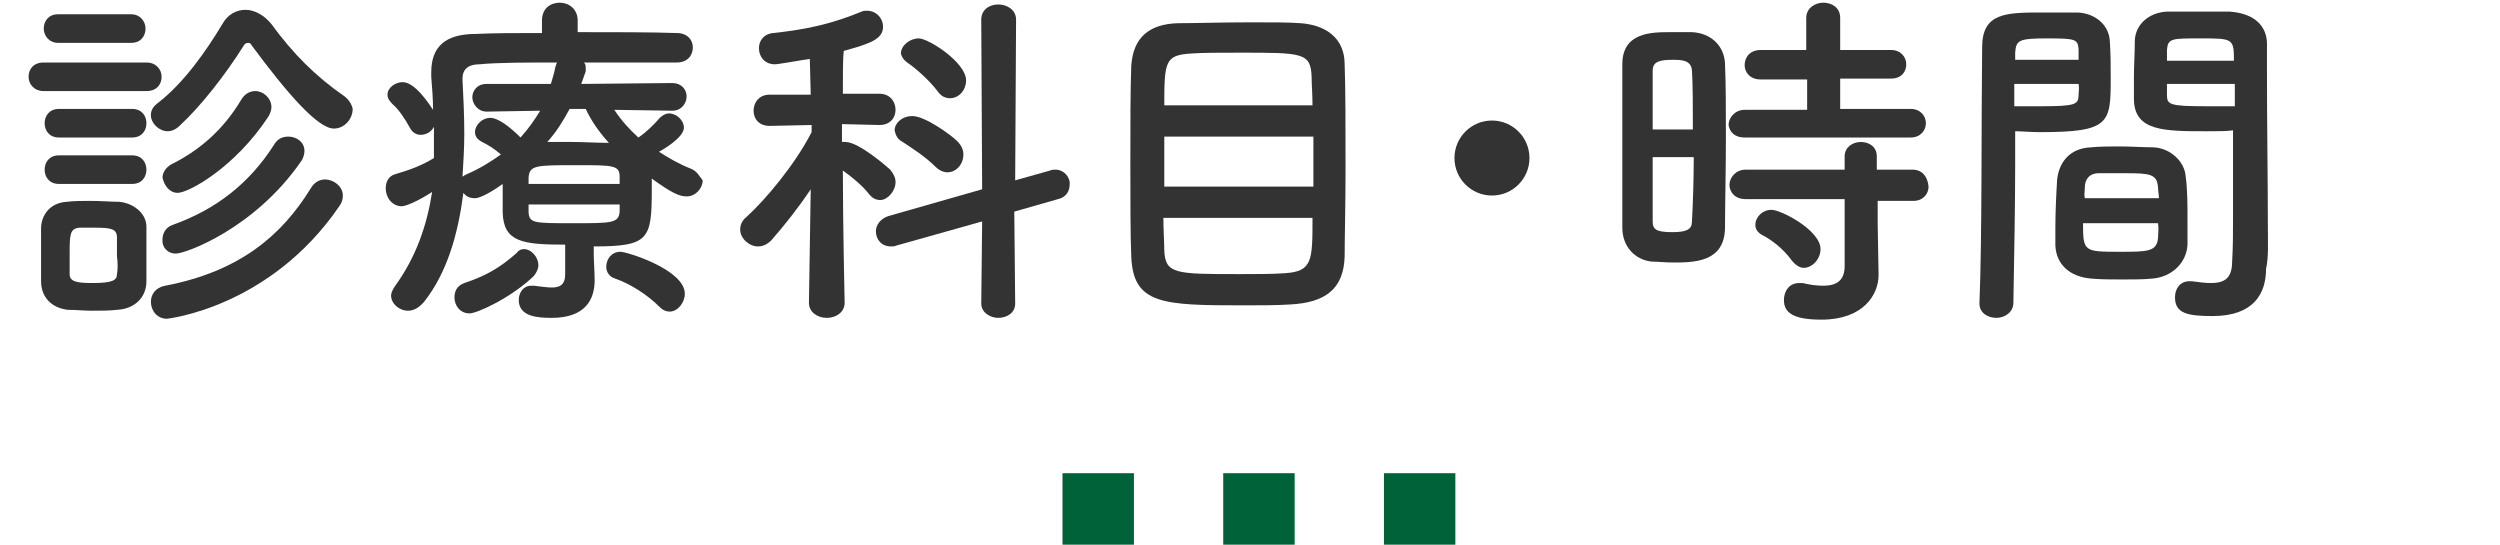
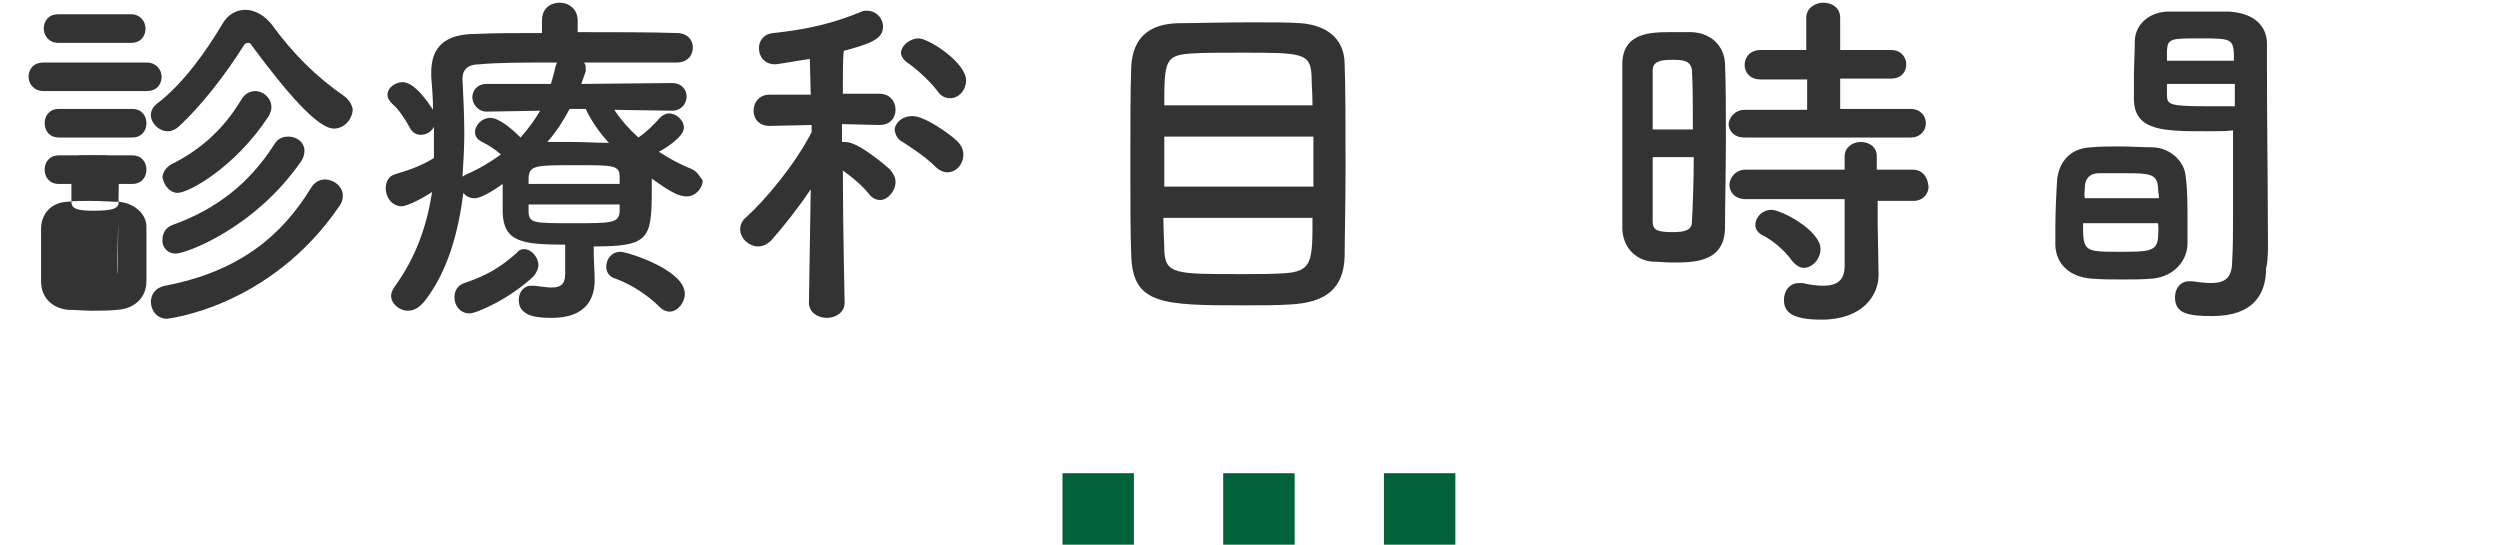
<svg xmlns="http://www.w3.org/2000/svg" version="1.1" id="ttl_time.svg" x="0px" y="0px" viewBox="0 0 280 61" style="enable-background:new 0 0 280 61;" xml:space="preserve">
  <style type="text/css">
	.st0{fill:#333333;}
	.st1{fill:#006239;}
</style>
  <g>
    <path class="st0" d="M14.8,12.2H6.6C5.5,12.2,5,13,5,13.8s0.5,1.6,1.6,1.6h8.2c1.1,0,1.6-0.8,1.6-1.6S15.9,12.2,14.8,12.2z" />
    <path class="st0" d="M6.5,4.8h8.2c1.1,0,1.6-0.8,1.6-1.6s-0.6-1.6-1.6-1.6H6.5c-1.1,0-1.6,0.8-1.6,1.6S5.5,4.8,6.5,4.8z" />
    <path class="st0" d="M19.9,21.6c1.2,0,6.4-2.8,10.2-8.6c0.2-0.4,0.3-0.7,0.3-1c0-1-0.9-1.8-1.8-1.8c-0.6,0-1.2,0.3-1.6,1   c-2.1,3.5-4.8,5.7-7.8,7.2c-0.7,0.4-1,1-1,1.5C18.4,20.8,19,21.6,19.9,21.6z" />
    <path class="st0" d="M19.7,28.4c1.1,0,8.8-2.8,14-10.3c0.3-0.4,0.4-0.9,0.4-1.2c0-1-0.9-1.6-1.8-1.6c-0.6,0-1.2,0.2-1.6,0.9   c-2.8,4.4-6.6,7.3-11.4,9c-0.8,0.3-1.1,1-1.1,1.6C18.1,27.6,18.7,28.4,19.7,28.4z" />
    <path class="st0" d="M38.6,10.8c-3.2-2.2-5.8-4.8-8.2-8.1c-0.8-1-1.9-1.6-2.9-1.6c-1,0-2,0.5-2.6,1.6c-1.8,3-4.3,6.6-7.3,8.9   c-0.5,0.4-0.7,0.8-0.7,1.3c0,0.9,0.9,1.8,1.9,1.8c0.4,0,0.9-0.2,1.3-0.6c2.4-2.2,5.2-5.8,7.2-9c0.1-0.2,0.3-0.3,0.5-0.3   c0.2,0,0.3,0.1,0.4,0.3c4,5.4,7.4,9.3,9.2,9.3c1.2,0,2.1-1.1,2.1-2.2C39.4,11.7,39.1,11.2,38.6,10.8z" />
-     <path class="st0" d="M13.3,22.6c-0.9,0-2-0.1-3.2-0.1c-0.9,0-1.8,0-2.6,0.1c-1.9,0.1-2.9,1.5-2.9,3c0,0.9,0,1.8,0,2.8s0,2,0,3.1   c0,1.8,1.2,3,3,3.2c0.8,0,1.8,0.1,2.7,0.1c1,0,2,0,2.8-0.1c2-0.1,3.3-1.4,3.3-3.2c0-0.9,0-1.9,0-3s0-2.2,0-3.1   C16.4,23.8,14.8,22.7,13.3,22.6z M13.1,30.7c0,0.7-0.5,1-2.8,1c-1.8,0-2.5-0.2-2.5-1c0-0.6,0-1.4,0-2.1c0-2.3,0-3,1.1-3.1   c0.4,0,1,0,1.6,0c1.9,0,2.6,0.1,2.6,1.1c0,0.6,0,1.3,0,2.1C13.2,29.4,13.2,30.2,13.1,30.7z" />
+     <path class="st0" d="M13.3,22.6c-0.9,0-2-0.1-3.2-0.1c-0.9,0-1.8,0-2.6,0.1c-1.9,0.1-2.9,1.5-2.9,3c0,0.9,0,1.8,0,2.8s0,2,0,3.1   c0,1.8,1.2,3,3,3.2c0.8,0,1.8,0.1,2.7,0.1c1,0,2,0,2.8-0.1c2-0.1,3.3-1.4,3.3-3.2c0-0.9,0-1.9,0-3s0-2.2,0-3.1   C16.4,23.8,14.8,22.7,13.3,22.6z c0,0.7-0.5,1-2.8,1c-1.8,0-2.5-0.2-2.5-1c0-0.6,0-1.4,0-2.1c0-2.3,0-3,1.1-3.1   c0.4,0,1,0,1.6,0c1.9,0,2.6,0.1,2.6,1.1c0,0.6,0,1.3,0,2.1C13.2,29.4,13.2,30.2,13.1,30.7z" />
    <path class="st0" d="M16.4,10.2c1.2,0,1.7-0.8,1.7-1.6c0-0.8-0.6-1.6-1.7-1.6H4.9C3.7,7,3.2,7.8,3.2,8.6c0,0.8,0.6,1.6,1.7,1.6   H16.4z" />
    <path class="st0" d="M36.4,20.1c-0.6,0-1.2,0.3-1.6,1c-3.2,5.2-7.9,9.3-16.3,10.9c-1.1,0.2-1.6,1-1.6,1.8c0,1,0.7,1.9,1.8,1.9   c0,0,11.5-1.2,19.3-12.6c0.3-0.4,0.4-0.8,0.4-1.2C38.4,20.9,37.4,20.1,36.4,20.1z" />
    <path class="st0" d="M14.8,17.4H6.6C5.5,17.4,5,18.2,5,19s0.5,1.6,1.6,1.6h8.2c1.1,0,1.6-0.8,1.6-1.6S15.9,17.4,14.8,17.4z" />
    <path class="st0" d="M60.3,29.7c0-0.9-0.8-1.8-1.6-1.8c-0.3,0-0.6,0.1-0.8,0.4c-1.9,1.7-3.5,2.6-5.9,3.4c-0.8,0.3-1.1,0.9-1.1,1.6   c0,0.9,0.6,1.8,1.7,1.8c0.8,0,4.6-1.7,7.2-4.2C60.1,30.5,60.3,30.1,60.3,29.7z" />
    <path class="st0" d="M77.4,18.9c-1.3-0.5-2.5-1.2-3.6-1.9c0.4-0.2,2.8-1.6,2.8-2.7c0-0.8-0.8-1.6-1.7-1.6c-0.3,0-0.7,0.2-1,0.5   c-0.6,0.7-1.5,1.6-2.4,2.2c-1-0.9-1.9-1.9-2.7-3.1l6.5,0.1h0c1,0,1.6-0.8,1.6-1.6c0-0.8-0.6-1.5-1.6-1.5L65.1,9.4l0.5-1.4   c0-0.1,0-0.2,0-0.4c0-0.2,0-0.4-0.2-0.6C69.2,7,73,7,75.8,7h0c1.2,0,1.8-0.8,1.8-1.7c0-0.8-0.6-1.6-1.8-1.6   c-2.9-0.1-7-0.1-11.1-0.1V2.3c0-1.3-1-2-2-2c-1,0-2,0.6-2,2v1.4c-2.8,0-5.4,0-7.4,0.1c-3.4,0-5,1.4-5,4.3c0,0.2,0,0.3,0,0.5   c0.1,1.2,0.2,2.5,0.2,3.7c-0.4-0.6-2-3.1-3.4-3.1c-0.8,0-1.7,0.6-1.7,1.4c0,0.4,0.2,0.7,0.6,1.1c0.6,0.5,1.3,1.5,1.9,2.6   c0.3,0.6,0.8,0.8,1.2,0.8c0.6,0,1.2-0.3,1.5-0.9c0,0.4,0,0.7,0,1c0,0.8,0,1.6,0,2.5c-1.3,0.8-2.6,1.3-4.3,1.8   c-0.8,0.2-1.1,0.9-1.1,1.6c0,1,0.7,2,1.8,2c0.4,0,1.7-0.5,3.4-1.6c-0.6,3.8-1.8,7.3-4.2,10.6c-0.2,0.3-0.4,0.7-0.4,1   c0,0.9,0.9,1.7,1.9,1.7c0.6,0,1.2-0.3,1.8-1c2.6-3.3,3.8-7.6,4.4-12.2c0.3,0.4,0.7,0.6,1.3,0.6c0.7,0,2.3-1,3.1-1.6   c0,3.2,0,3.2,0,3.2c0.1,3.3,2.2,3.6,7,3.6v3.3c0,1.2-0.6,1.5-1.5,1.5c-0.5,0-1.2-0.1-2-0.2c-0.1,0-0.2,0-0.3,0   c-0.9,0-1.4,0.8-1.4,1.6c0,1.9,2.2,2,3.7,2c3.7,0,4.8-2,4.8-4.2c0-1-0.1-2.2-0.1-3v-0.8c6.2,0,6.5-0.8,6.5-6.4c0-0.4,0-0.8,0-1.2   c2.2,1.6,3.1,2,3.9,2c1,0,1.8-0.9,1.8-1.8C78.3,19.7,78.1,19.2,77.4,18.9z M63.8,12.2h1.8c0.6,1.3,1.5,2.6,2.6,3.8   c-1.4,0-2.8-0.1-4.1-0.1c-1,0-1.9,0-2.8,0C62.3,14.8,63.1,13.5,63.8,12.2z M54.9,13.2c-0.9,0-1.7,0.8-1.7,1.6   c0,0.4,0.2,0.8,0.8,1.1c0.8,0.4,1.4,0.8,2.1,1.4c-1.1,0.8-2.4,1.6-3.8,2.2c-0.2,0.1-0.4,0.2-0.5,0.3c0.1-1.6,0.2-3.2,0.2-4.8   c0-2.1-0.1-4.1-0.2-6.1c0,0,0-0.1,0-0.1c0-1,0.6-1.6,1.9-1.6C55.8,7,59,7,62.4,7c-0.1,0.1-0.1,0.3-0.2,0.5   c-0.1,0.6-0.3,1.2-0.5,1.9l-7.2,0c-1.1,0-1.6,0.8-1.6,1.5s0.6,1.6,1.6,1.6h0l6-0.1c-0.6,1-1.3,2-2.2,3   C57.1,14.2,55.8,13.2,54.9,13.2z M69.4,23.7C69.3,25,68.5,25,64.2,25c-4.4,0-4.9,0-5-1.2v-0.9h10.2V23.7z M69.4,20.6H59.2v-0.7   c0.1-1.4,0.8-1.4,5.4-1.4c4.1,0,4.8,0,4.8,1.3V20.6z" />
    <path class="st0" d="M69.5,28.2c-1,0-1.6,0.8-1.6,1.7c0,0.5,0.3,1.1,1,1.3c1.7,0.6,3.6,1.8,5,3.2c0.4,0.4,0.8,0.5,1.1,0.5   c0.9,0,1.7-1,1.7-2C76.7,30.2,70.2,28.2,69.5,28.2z" />
    <path class="st0" d="M100.3,20.4c0-0.5-0.2-0.9-0.6-1.4c-0.2-0.2-3.5-3.1-5-3.1c-0.1,0-0.2,0-0.4,0v-2l4.2,0.1h0   c1.2,0,1.8-0.8,1.8-1.7s-0.6-1.8-1.8-1.8h-4.1c0-2.2,0-4,0.1-4.8c2.9-0.8,4.4-1.3,4.4-2.7c0-1-0.8-1.8-1.8-1.8   c-0.2,0-0.4,0-0.6,0.1c-3.4,1.4-6.2,2-9.9,2.4c-1.1,0.1-1.6,0.9-1.6,1.7c0,0.9,0.6,1.8,1.8,1.8c0.4,0,3.1-0.5,3.9-0.6l0.1,4h-4.6   c-1.2,0-1.8,0.9-1.8,1.8s0.6,1.7,1.8,1.7h0l4.7-0.1l0,0.8c-1.9,3.7-5.2,7.6-7.3,9.5c-0.5,0.4-0.7,0.9-0.7,1.4c0,1,1,1.9,2,1.9   c0.5,0,1-0.2,1.5-0.7c1.4-1.6,3-3.6,4.4-5.7l-0.2,12.7v0c0,1.1,1,1.7,2,1.7s2-0.6,2-1.7v0c0,0-0.2-8.8-0.2-14.8   c1,0.7,2.2,1.7,2.9,2.6c0.4,0.5,0.8,0.7,1.3,0.7C99.4,22.4,100.3,21.4,100.3,20.4z" />
    <path class="st0" d="M101.1,15.9c0.9,0.6,2.5,1.6,3.7,2.8c0.4,0.4,0.9,0.6,1.3,0.6c1,0,1.8-0.9,1.8-2c0-0.5-0.2-1-0.7-1.5   c-0.7-0.7-3.6-2.8-5-2.8c-1.2,0-2,0.8-2,1.6C100.3,15.1,100.5,15.6,101.1,15.9z" />
-     <path class="st0" d="M118.2,19c-0.2,0-0.4,0-0.6,0.1l-3.9,1.1l0.1-18c0-1.1-1-1.7-2-1.7s-1.9,0.6-1.9,1.7l0.1,19l-10.5,3   c-0.9,0.3-1.4,1-1.4,1.7c0,0.9,0.6,1.7,1.7,1.7c0.2,0,0.4,0,0.6-0.1l9.6-2.7l-0.1,9.2c0,1,1,1.6,1.9,1.6s1.9-0.5,1.9-1.6l-0.1-10.3   l4.9-1.4c0.9-0.2,1.3-0.9,1.3-1.6C119.9,19.9,119.2,19,118.2,19z" />
    <path class="st0" d="M101.6,7c0.9,0.6,2.4,1.9,3.4,3.2c0.4,0.6,0.9,0.8,1.4,0.8c1,0,1.8-0.9,1.8-2c0-2-4.2-4.7-5.3-4.7   c-1,0-2,0.8-2,1.7C101,6.4,101.2,6.7,101.6,7z" />
    <path class="st0" d="M145.7,2.6c-1.3-0.1-3.3-0.1-5.5-0.1c-3.2,0-6.6,0.1-8.3,0.1c-3.2,0.1-5,1.6-5.2,4.8   c-0.1,2.6-0.1,6.8-0.1,10.8c0,4.1,0,8.1,0.1,10.5c0.2,5.4,3.5,5.5,12.6,5.5c1.8,0,3.7,0,5.2-0.1c3.9-0.2,6-1.7,6.1-5.4   c0-2,0.1-5.8,0.1-9.7c0-4.5,0-9.3-0.1-11.8C150.6,4.2,148.4,2.8,145.7,2.6z M133.3,6c1.3-0.1,3.4-0.1,5.6-0.1c7,0,7.9,0,8,2.7   c0,0.8,0.1,2,0.1,3.2h-16.6C130.4,6.9,130.5,6.2,133.3,6z M143.9,30.6c-1.3,0.1-3.2,0.1-5,0.1c-7.3,0-8.4,0-8.5-2.7   c0-0.9-0.1-2.2-0.1-3.6H147C147,29.2,147,30.4,143.9,30.6z M147.1,20.9h-16.7v-5.6h16.7V20.9z" />
-     <circle class="st0" cx="167.1" cy="17.7" r="4.2" />
    <path class="st0" d="M195.4,15.4H214c1.1,0,1.7-0.8,1.7-1.6c0-0.8-0.6-1.6-1.7-1.6l-7.9,0V8.8h5.7c1.2,0,1.7-0.8,1.7-1.6   c0-0.8-0.6-1.6-1.7-1.6h-5.7V2c0-1.2-1-1.7-1.9-1.7c-0.9,0-1.9,0.6-1.9,1.7v3.6h-5.1c-1.2,0-1.8,0.8-1.8,1.7c0,0.8,0.6,1.6,1.8,1.6   h5.2v3.4l-7,0c-1.1,0-1.8,0.9-1.8,1.7C193.7,14.7,194.2,15.4,195.4,15.4z" />
    <path class="st0" d="M200.7,29.2c0.4,0.5,0.9,0.8,1.3,0.8c1,0,1.9-1,1.9-2.1c0-2.1-4.4-4.4-5.5-4.4c-1,0-1.8,0.8-1.8,1.7   c0,0.5,0.3,0.9,0.9,1.2C198.3,26.8,199.7,27.8,200.7,29.2z" />
    <path class="st0" d="M189.5,3.6c-0.8,0-1.6,0-2.4,0c-2.1,0-5.4,0-5.4,3.6c0,1.9,0,4.6,0,7.4c0,3.9,0,8.1,0,10.9   c0,2.1,1.4,3.6,3.3,3.8c0.7,0,1.5,0.1,2.3,0.1c2.4,0,5.8,0,5.9-3.8c0-2.6,0.1-6.4,0.1-10.1c0-3.1,0-6.1-0.1-8.4   C193.1,5.1,191.6,3.7,189.5,3.6z M189.5,24.8c0,0.9-0.6,1.2-2.2,1.2c-1.8,0-2.2-0.3-2.2-1.2c0-1.7,0-4.4,0-7.2h4.6   C189.7,20.3,189.6,22.9,189.5,24.8z M185.1,14.5c0-2.6,0-5,0-6.6c0-1,0.8-1.2,2.2-1.2c1,0,2.1,0,2.2,1.2c0.1,1.7,0.1,4.1,0.1,6.6   H185.1z" />
    <path class="st0" d="M214.2,19l-4,0l0-1.5c0-1.1-0.9-1.6-1.8-1.6s-1.8,0.6-1.8,1.6V19l-11.1,0c-1.1,0-1.8,0.9-1.8,1.7   c0,0.8,0.6,1.6,1.8,1.6l11.1,0l0,7.5c0,1.7-1,2.2-2.4,2.2c-0.7,0-1.5-0.1-2.3-0.3c-0.2,0-0.3,0-0.4,0c-1.1,0-1.7,0.9-1.7,1.9   c0,1.4,1,2.2,4.2,2.2c4.7,0,6.4-2.8,6.4-5c0,0,0-0.1,0-0.1l-0.1-5.6l0-2.6l4,0c1.1,0,1.7-0.8,1.7-1.6C215.9,19.8,215.3,19,214.2,19   z" />
    <path class="st0" d="M254,25.2c0-5.1-0.1-11.3-0.1-17.3c0-1,0-2,0-3c0-1.8-1.2-3.4-4.2-3.6c-0.7,0-1.8,0-3,0c-1.6,0-3.2,0-4,0   c-2,0.1-3.5,1.4-3.6,3.2c0,1.4-0.1,2.8-0.1,4.2c0,0.8,0,1.7,0,2.5c0.1,3.5,3.4,3.5,8.2,3.5c1.2,0,2.2,0,2.9-0.1c0,0.5,0,1.1,0,1.6   c0,2.5,0,5.3,0,8c0,1.8,0,3.5-0.1,5.1c0,2-1,2.4-2.4,2.4c-0.6,0-1.4-0.1-2.1-0.2c-0.1,0-0.2,0-0.3,0c-1,0-1.6,0.8-1.6,1.8   c0,1.8,1.4,2.1,4.2,2.1c4.6,0,6-2.5,6-5.3C254.1,28.8,254,27.1,254,25.2z M242.7,5.6c0.1-1.3,0.5-1.3,3.7-1.3c3.7,0,3.8,0,3.8,2.5   h-7.5C242.7,6.4,242.7,6,242.7,5.6z M250.3,11.9c-0.6,0-1.8,0-3.2,0c-4.2,0-4.4-0.2-4.4-1.3c0-0.4,0-0.8,0-1.2h7.6V11.9z" />
    <path class="st0" d="M245,27.4c0-0.8,0-1.8,0-2.8c0-1.6,0-3.4-0.2-4.8c-0.1-1.7-1.7-3.2-3.6-3.3c-1.2,0-2.5-0.1-3.8-0.1   c-1.1,0-2.2,0-3.2,0.1c-2.5,0.1-3.6,1.8-3.8,3.6c-0.1,1.6-0.2,3.7-0.2,5.5c0,0.7,0,1.4,0,1.9c0.1,2.1,1.6,3.5,4,3.7   c1.1,0.1,2.3,0.1,3.5,0.1c1.2,0,2.4,0,3.4-0.1C243.3,31,244.9,29.4,245,27.4z M233.5,21c0-0.8,0.4-1.6,1.6-1.6c1,0,2,0,3,0   c2.7,0,3.5,0.1,3.6,1.6c0,0.4,0.1,0.8,0.1,1.2h-8.3C233.4,21.8,233.5,21.4,233.5,21z M241.7,26.6c-0.1,1.6-1.2,1.6-4.2,1.6   c-4.1,0-4.2,0-4.2-3.2h8.4C241.8,25.6,241.7,26.2,241.7,26.6z" />
-     <path class="st0" d="M236.4,8.8c0-1.4,0-2.8-0.1-4.2c-0.1-1.8-1.6-3.1-3.6-3.2c-0.8,0-2.4,0-3.9,0c-4.1,0-6.8,0-6.8,3.9   c-0.1,8.7,0,21.3-0.3,28.6c0,0,0,0,0,0.1c0,1.1,1,1.6,1.9,1.6s1.9-0.6,1.9-1.7c0.1-5.6,0.2-11.2,0.2-15.6c0-1.3,0-2.6,0-3.6   c0.7,0,1.7,0.1,2.8,0.1C236.3,14.8,236.4,13.8,236.4,8.8z M232.8,10.6c0,1.1-0.3,1.3-4.2,1.3c-1.2,0-2.4,0-3,0V9.4h7.2   C232.9,9.9,232.8,10.3,232.8,10.6z M225.7,6.8c0-0.3,0-0.6,0-0.9c0.1-1.4,0.4-1.6,3.6-1.6c3.2,0,3.4,0.1,3.5,1.2c0,0.4,0,0.8,0,1.2   H225.7z" />
  </g>
  <g id="マーク">
    <rect id="長方形_882" x="137" y="53" class="st1" width="8" height="8" />
    <rect id="長方形_882_のコピー" x="155" y="53" class="st1" width="8" height="8" />
    <rect id="長方形_882_のコピー_2" x="119" y="53" class="st1" width="8" height="8" />
  </g>
</svg>